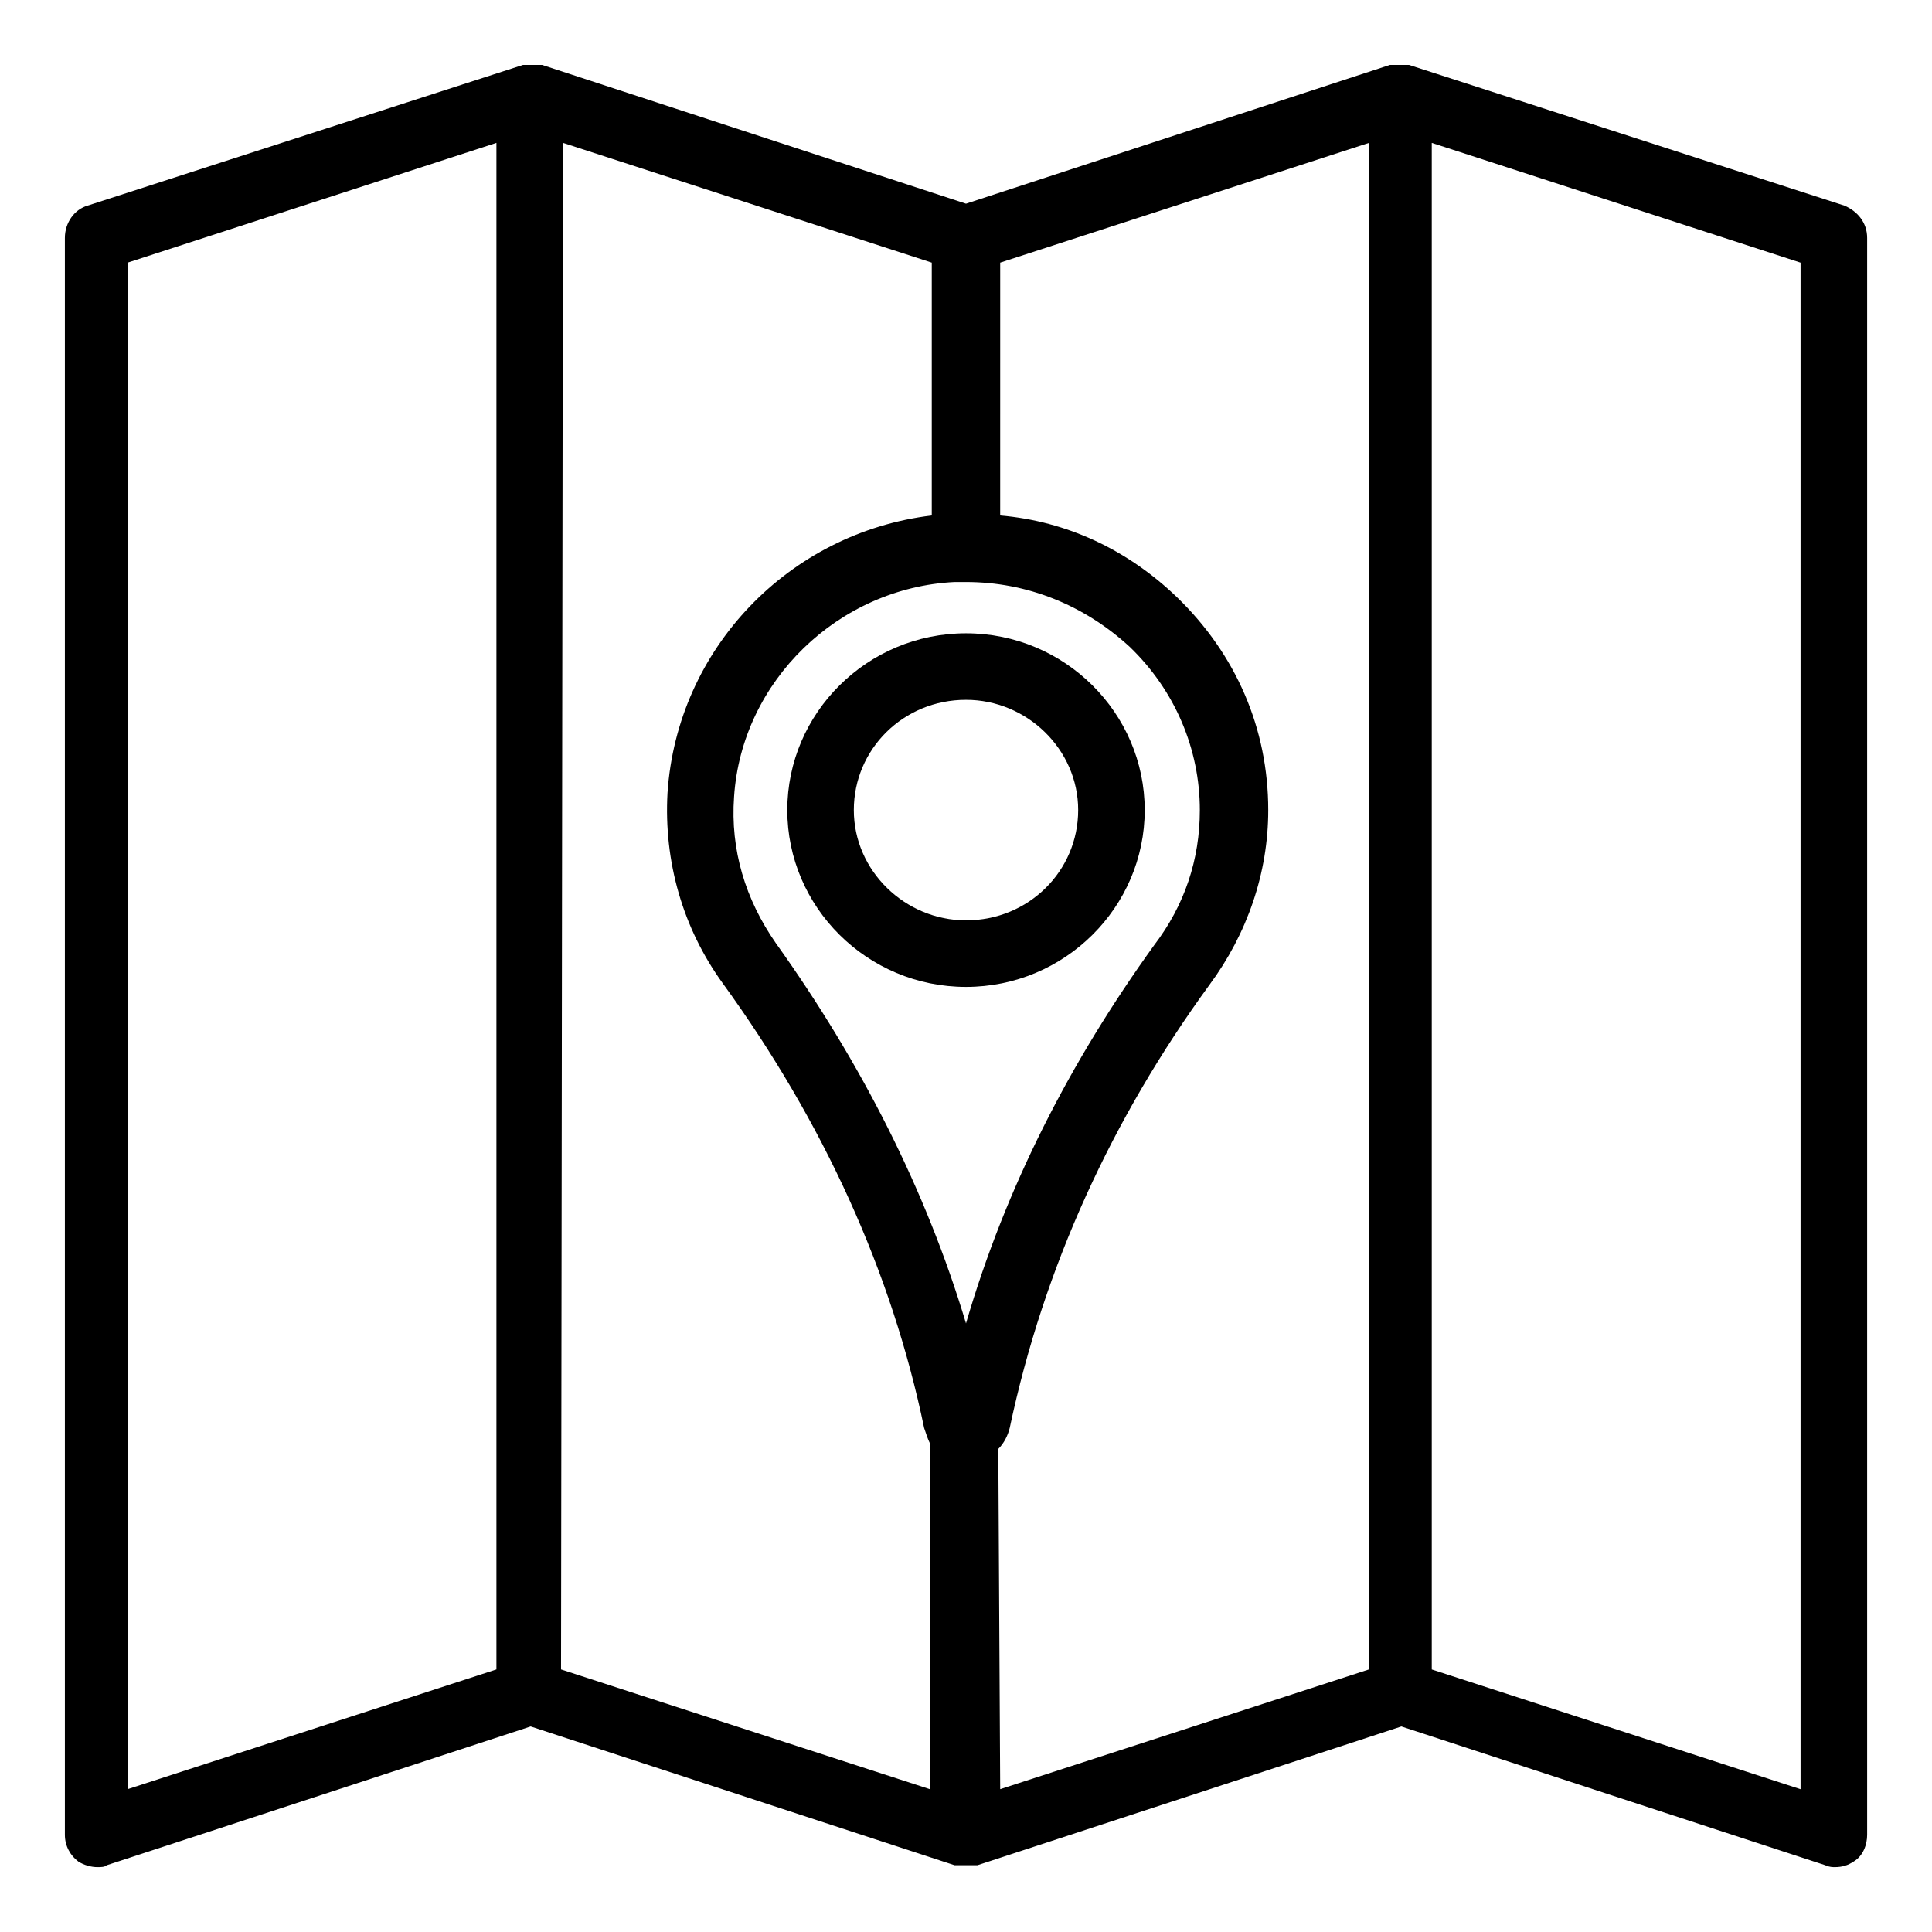
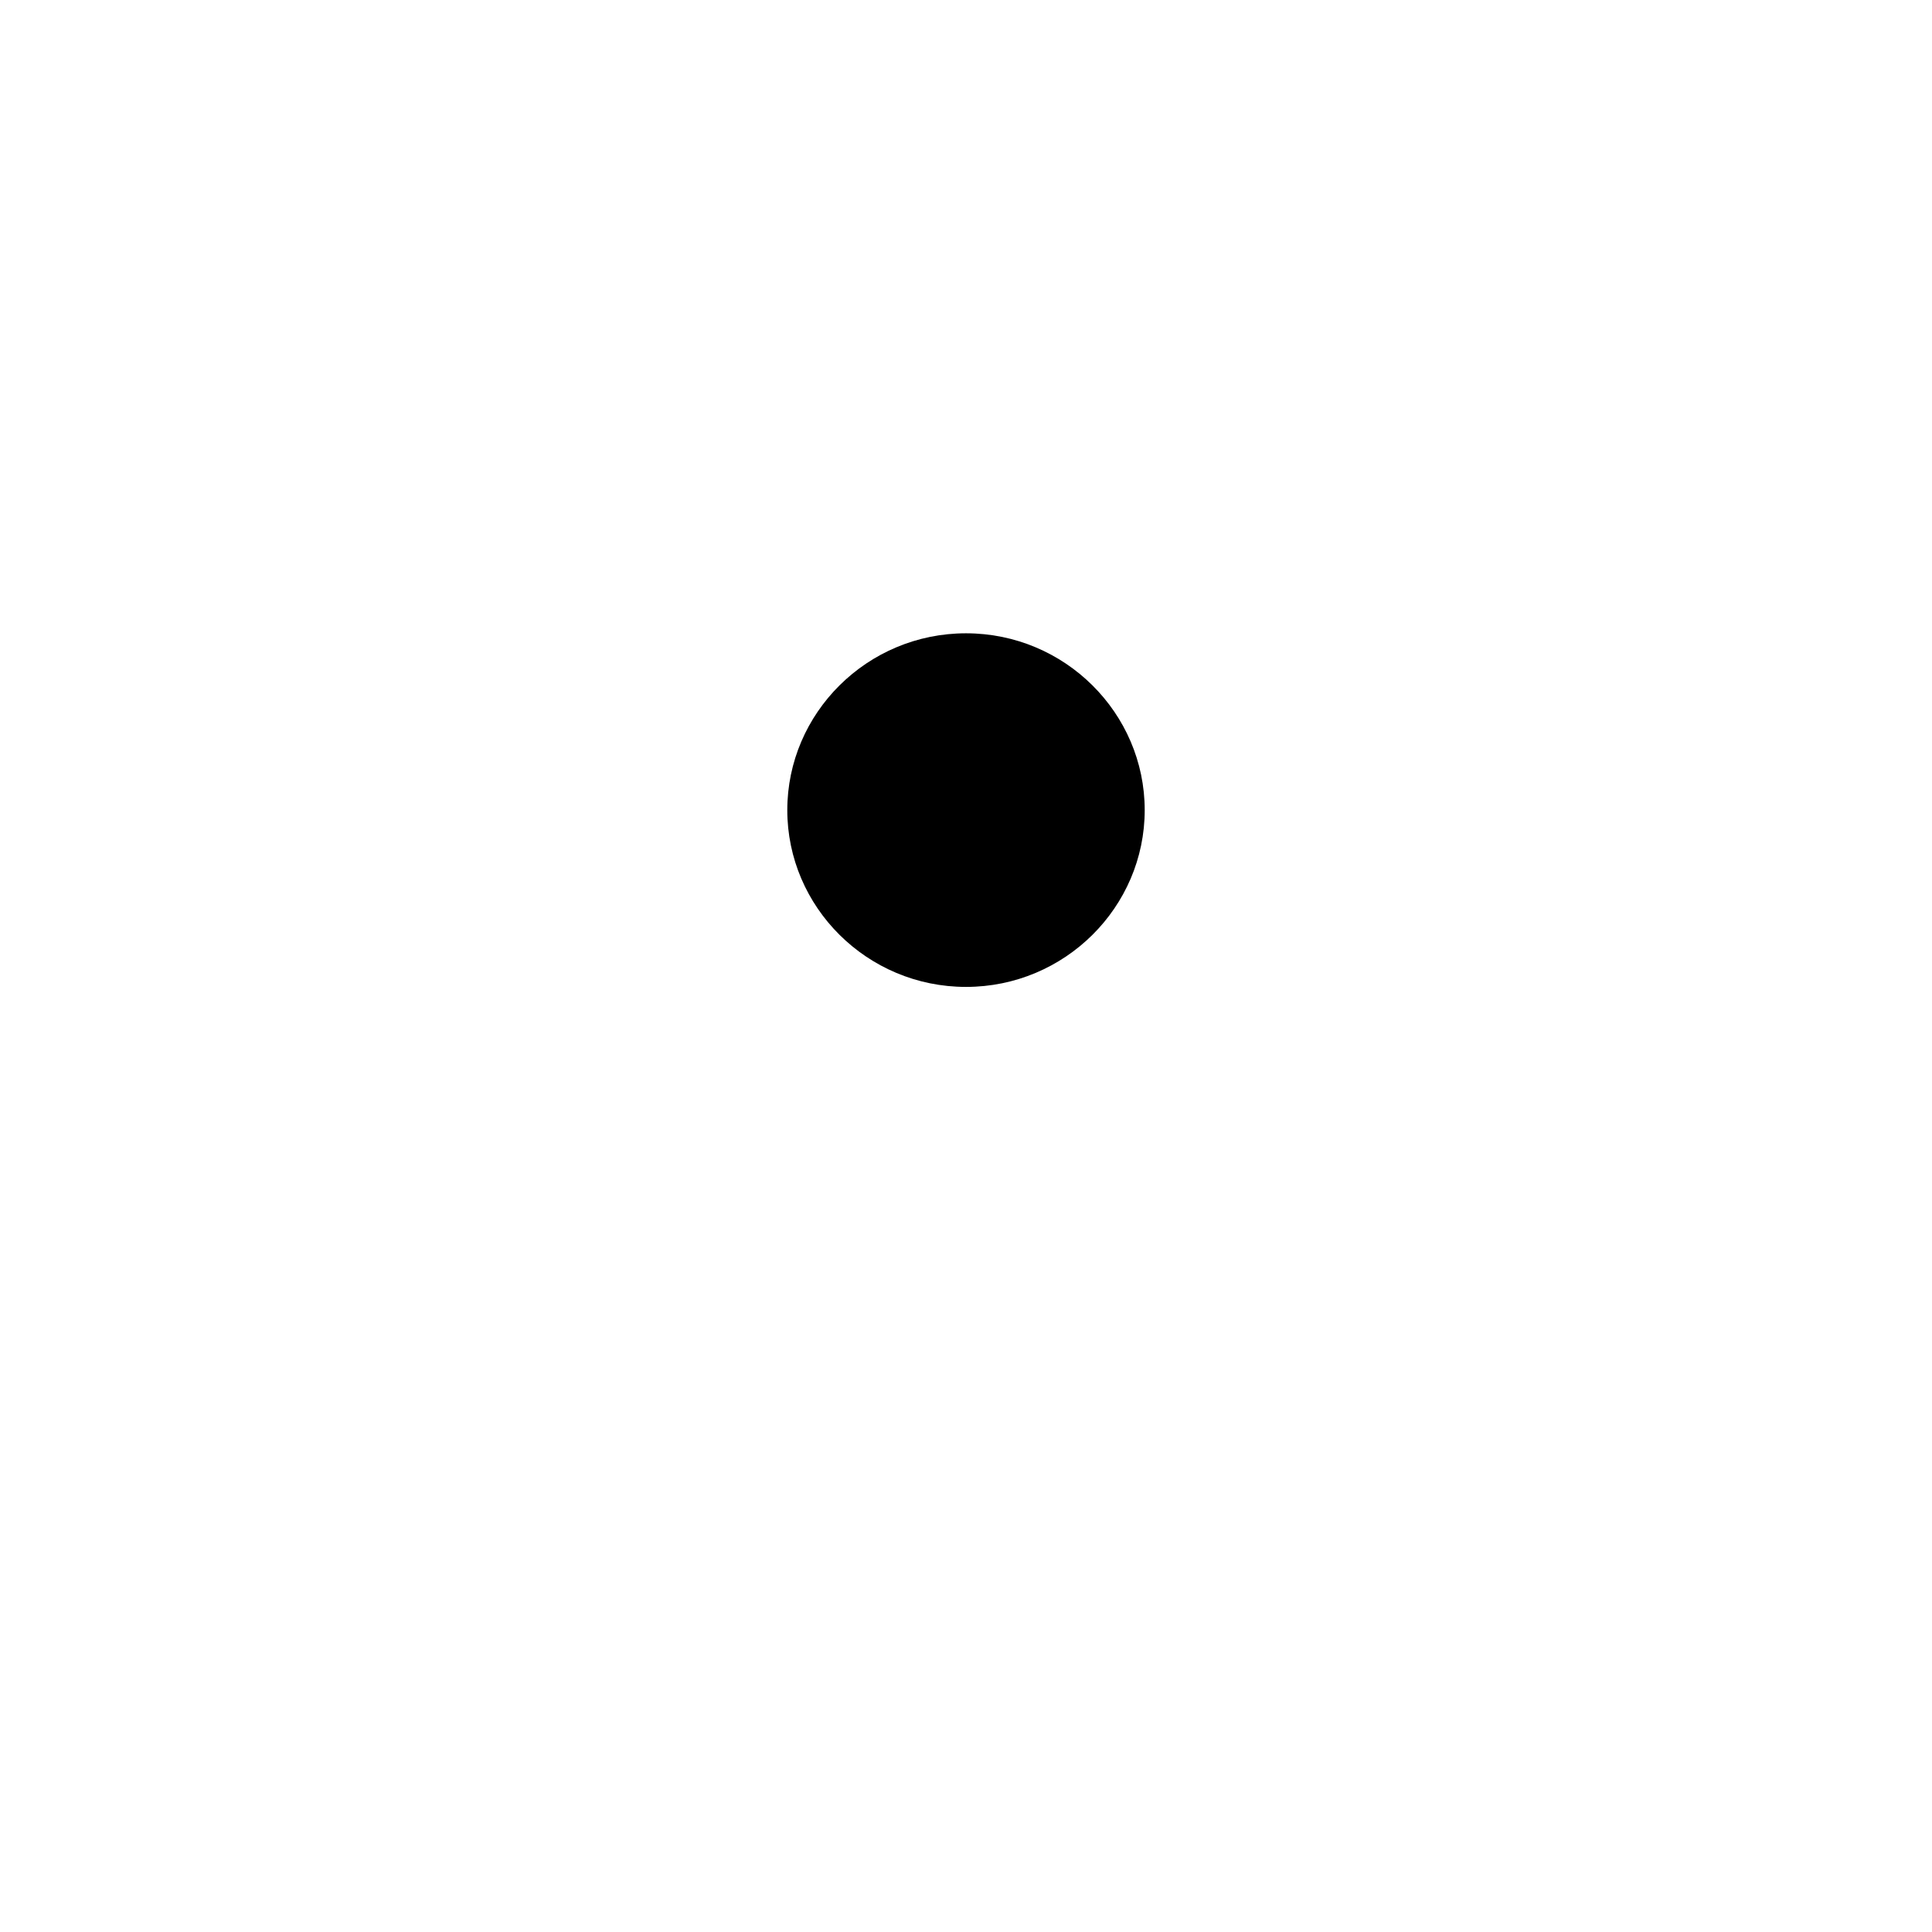
<svg xmlns="http://www.w3.org/2000/svg" fill="#000000" width="800px" height="800px" version="1.1" viewBox="144 144 512 512">
  <g>
-     <path d="m400 311.83c-26.199 0-47.359 21.16-47.359 46.855s21.16 46.855 47.359 46.855 47.359-21.16 47.359-46.855c-0.004-25.695-21.164-46.855-47.359-46.855zm0 76.074c-16.121 0-29.727-13.098-29.727-29.223 0-16.121 13.098-29.223 29.727-29.223 16.121 0 29.727 13.098 29.727 29.223-0.004 16.125-13.102 29.223-29.727 29.223z" />
-     <path d="m632.76 198.48-115.37-37.281h-0.504-0.504-0.504-0.504-0.504-0.504-0.504-0.504-0.504-0.504l-112.35 36.777-112.35-36.777h-0.504-0.504-0.504-0.504-0.504-0.504-0.504-0.504-0.504-0.504l-115.37 37.281c-3.527 1.008-6.047 4.535-6.047 8.566v423.2c0 3.023 1.512 5.543 3.527 7.055 1.512 1.008 3.527 1.512 5.039 1.512 1.008 0 2.016 0 2.519-0.504l112.35-36.777 112.35 36.777h1.008 0.504 1.512 1.512 0.504 1.008l112.35-36.777 112.35 36.777c1.008 0.504 2.016 0.504 2.519 0.504 2.016 0 3.527-0.504 5.039-1.512 2.519-1.512 3.527-4.535 3.527-7.055v-423.2c0-4.035-2.519-7.059-6.047-8.566zm-232.76 296.24c-10.578-35.266-27.711-69.023-50.383-100.76-8.062-11.586-12.09-24.688-11.082-38.793 2.016-30.73 27.711-55.418 58.441-56.93h3.023c16.121 0 31.234 6.047 43.328 17.129 12.09 11.586 18.641 27.207 18.641 43.328 0 13.098-4.031 25.191-12.09 35.77-22.172 30.73-39.301 63.984-49.879 100.26zm-222.18-281.12 97.738-31.738v404.55l-97.738 31.738zm115.37-31.742 97.738 31.738v67.008c-37.785 4.535-67.512 35.266-70.031 73.555-1.008 18.137 4.031 35.77 14.609 50.383 26.703 36.777 44.84 76.578 53.402 117.89 0.504 1.512 1.008 3.023 1.512 4.031v91.691l-97.738-31.738zm115.37 346.12c1.512-1.512 2.519-3.527 3.023-5.543 9.07-42.824 27.207-82.121 52.898-117.39 10.078-13.602 15.617-29.727 15.617-46.352 0-21.664-8.566-41.312-24.184-56.426-13.098-12.594-29.223-20.152-46.855-21.664l0.004-67.004 97.738-31.738v404.55l-97.738 31.738zm212.61 90.184-97.738-31.738v-404.56l97.738 31.738z" />
+     <path d="m400 311.83c-26.199 0-47.359 21.16-47.359 46.855s21.16 46.855 47.359 46.855 47.359-21.16 47.359-46.855c-0.004-25.695-21.164-46.855-47.359-46.855zm0 76.074z" />
  </g>
</svg>